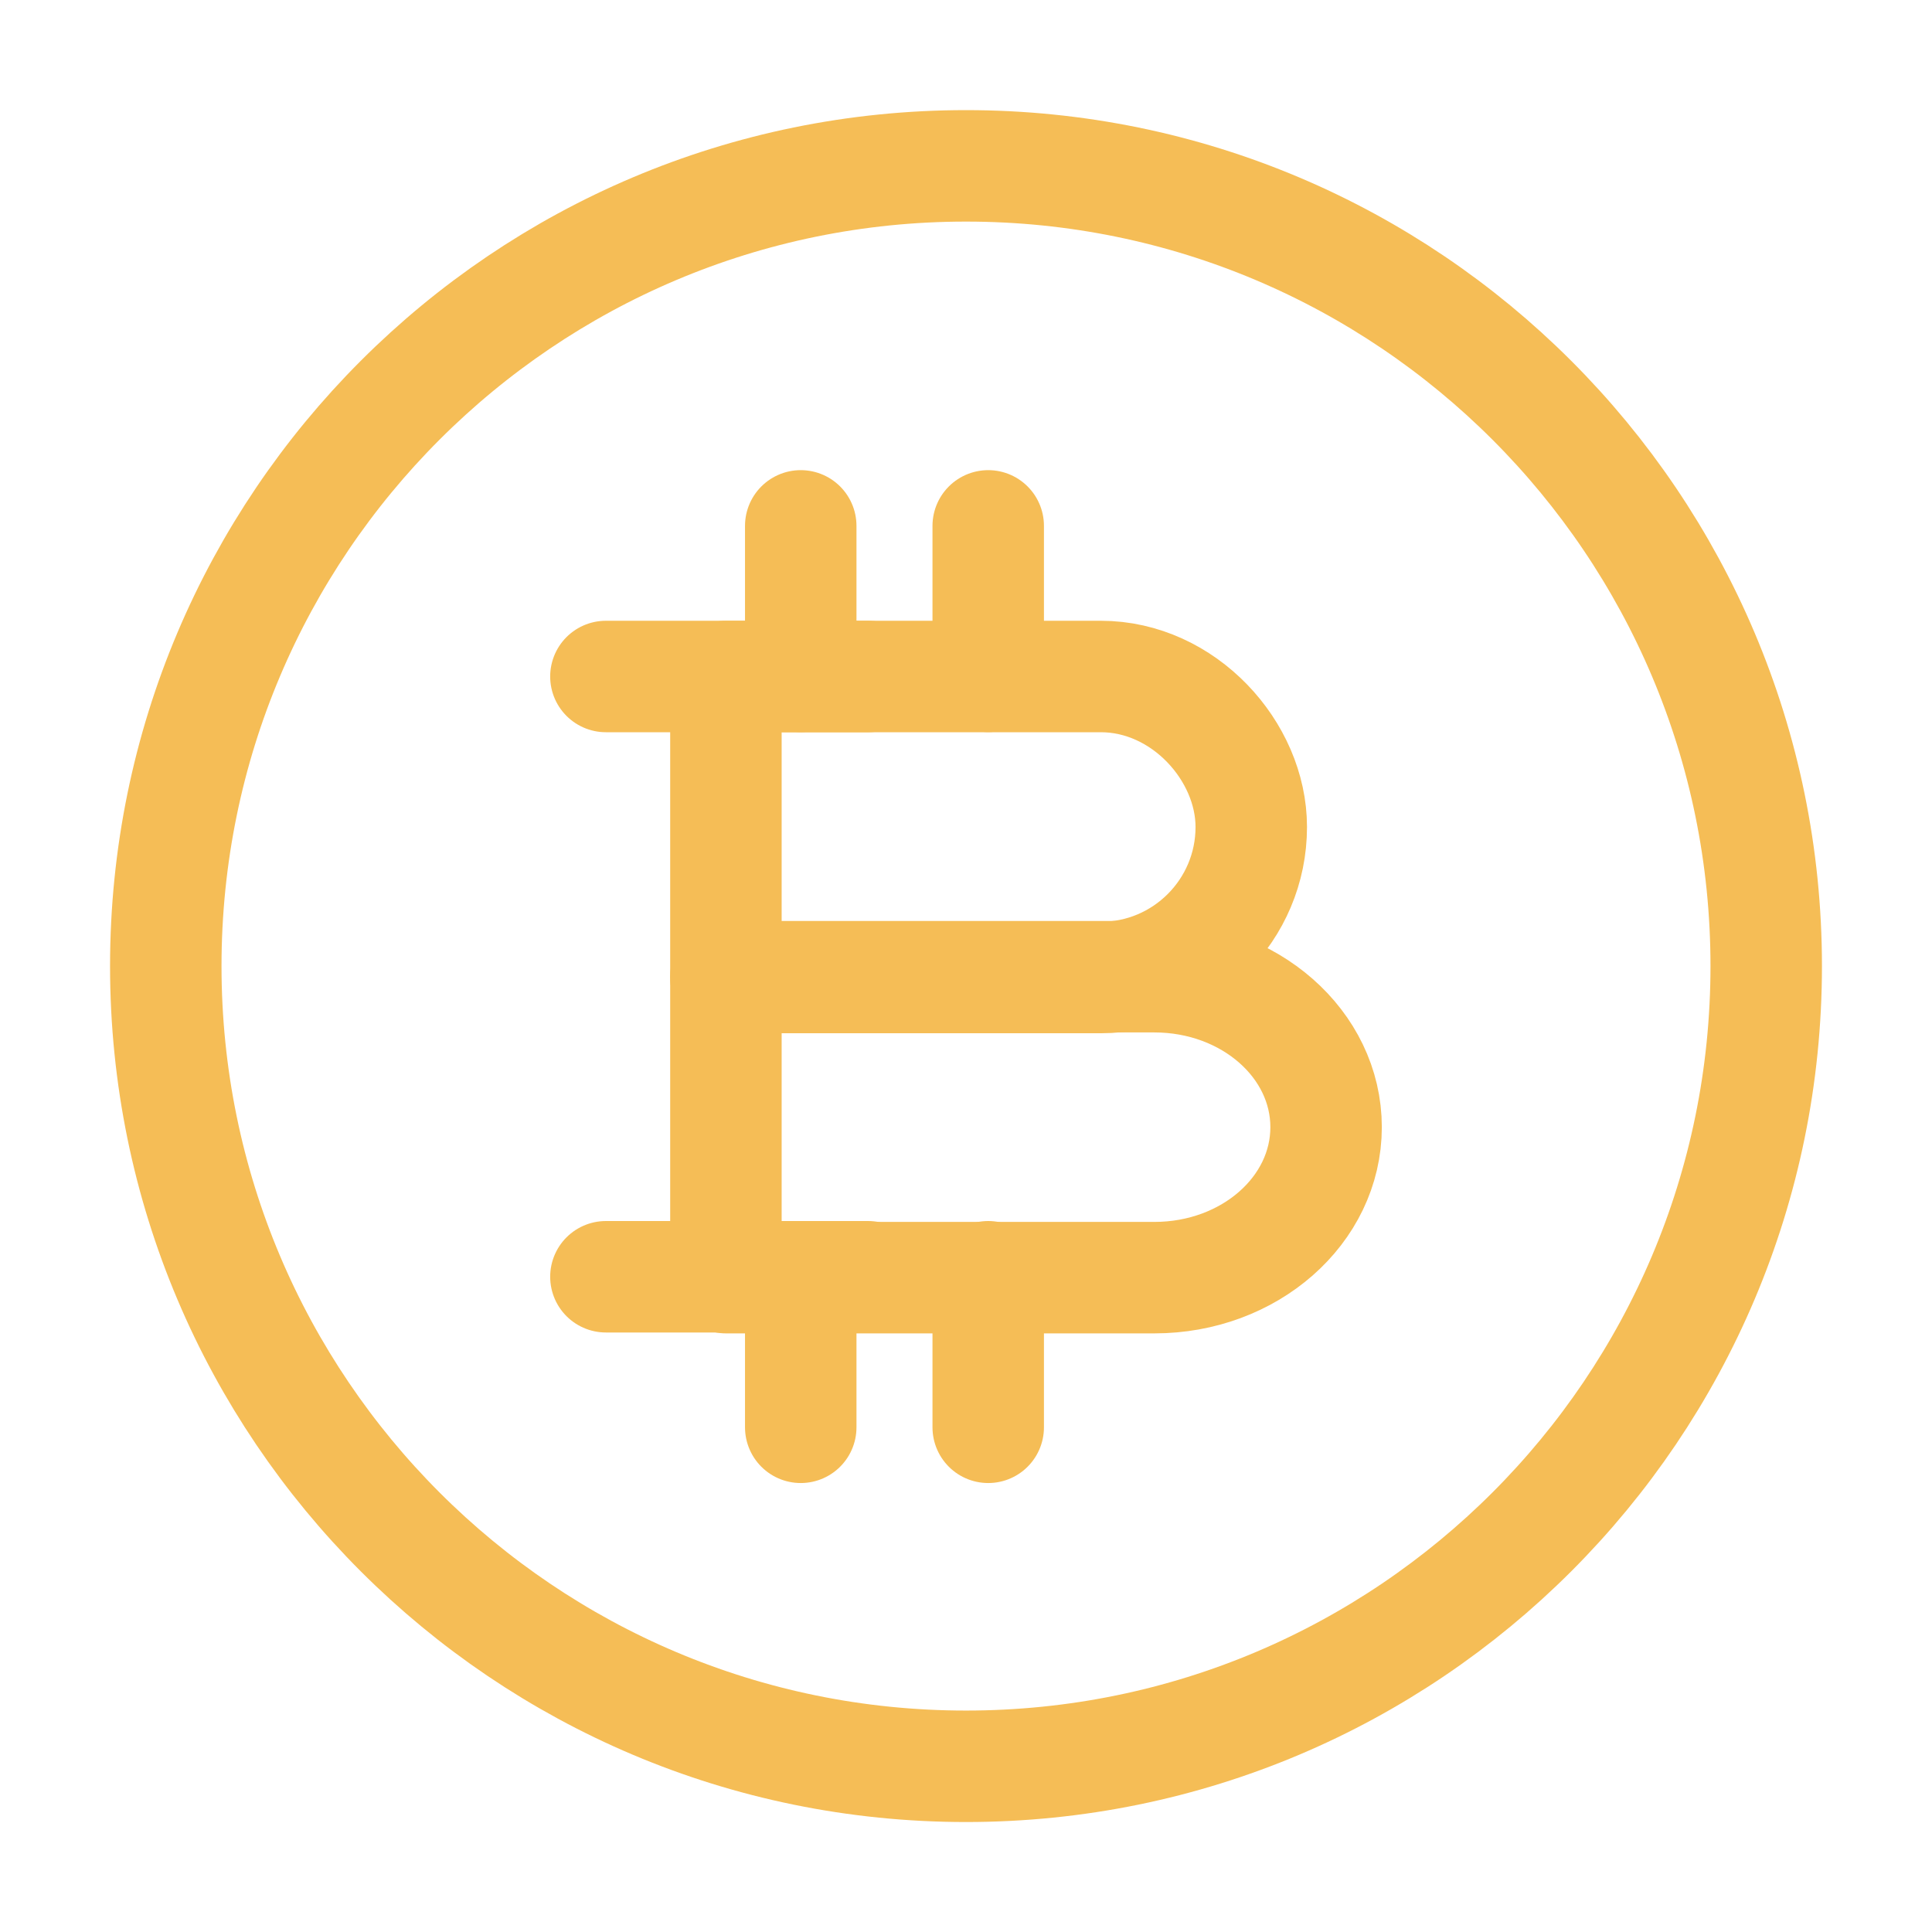
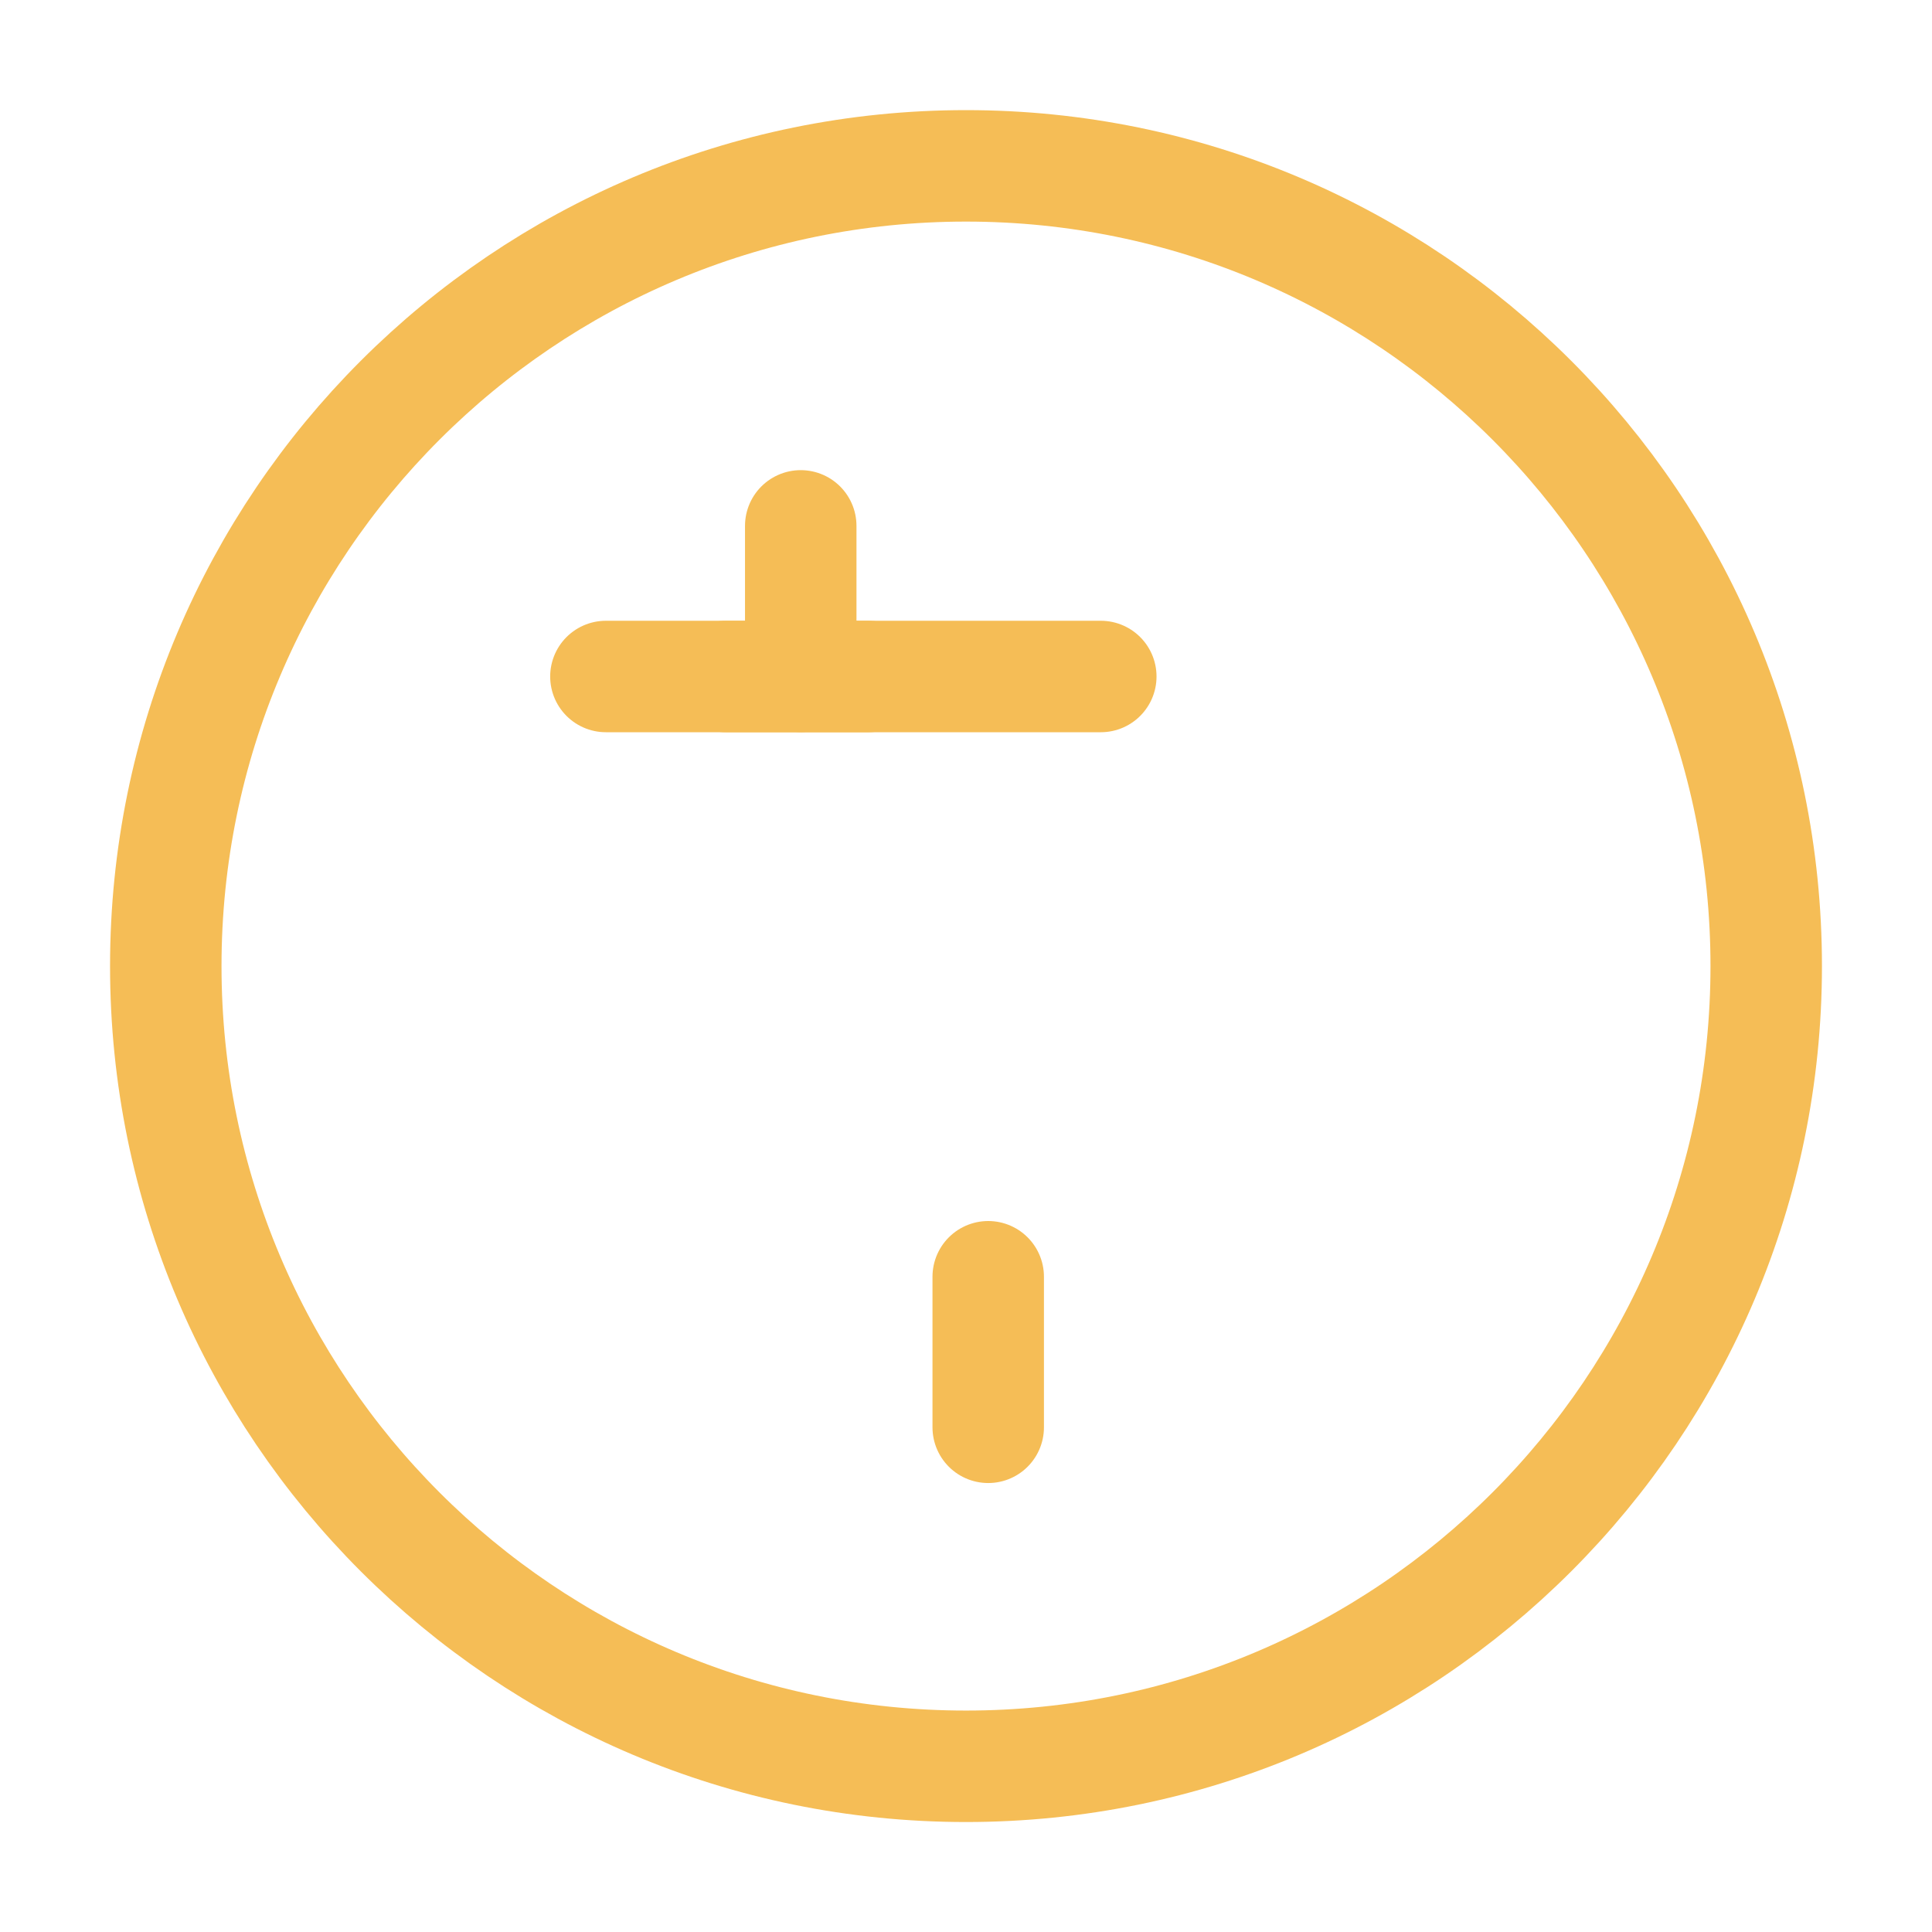
<svg xmlns="http://www.w3.org/2000/svg" fill="none" height="26" viewBox="0 0 26 26" width="26">
  <g stroke="#f5bd56" stroke-miterlimit="10" stroke-width="1.5">
    <g stroke-linecap="round" stroke-linejoin="round">
-       <path d="m9.769 9.104h5.045c1.118 0 2.025 1.007 2.025 2.025 0 1.118-.907 2.026-2.025 2.026h-5.045z" />
-       <path d="m9.769 13.144h5.766c1.28 0 2.311.907 2.311 2.025s-1.031 2.025-2.311 2.025h-5.766z" />
+       <path d="m9.769 9.104h5.045h-5.045z" />
      <path d="m13.299 17.182v2.026" />
-       <path d="m10.776 17.182v2.026" />
-       <path d="m13.299 7.077v2.025" />
      <path d="m10.776 7.077v2.025" />
      <path d="m11.683 9.104h-3.529" />
-       <path d="m11.683 17.182h-3.529" />
    </g>
    <path d="m13 23.77c5.948 0 10.769-4.822 10.769-10.769 0-5.948-4.822-10.769-10.769-10.769-5.948 0-10.769 4.822-10.769 10.769 0 5.948 4.822 10.769 10.769 10.769z" />
  </g>
</svg>